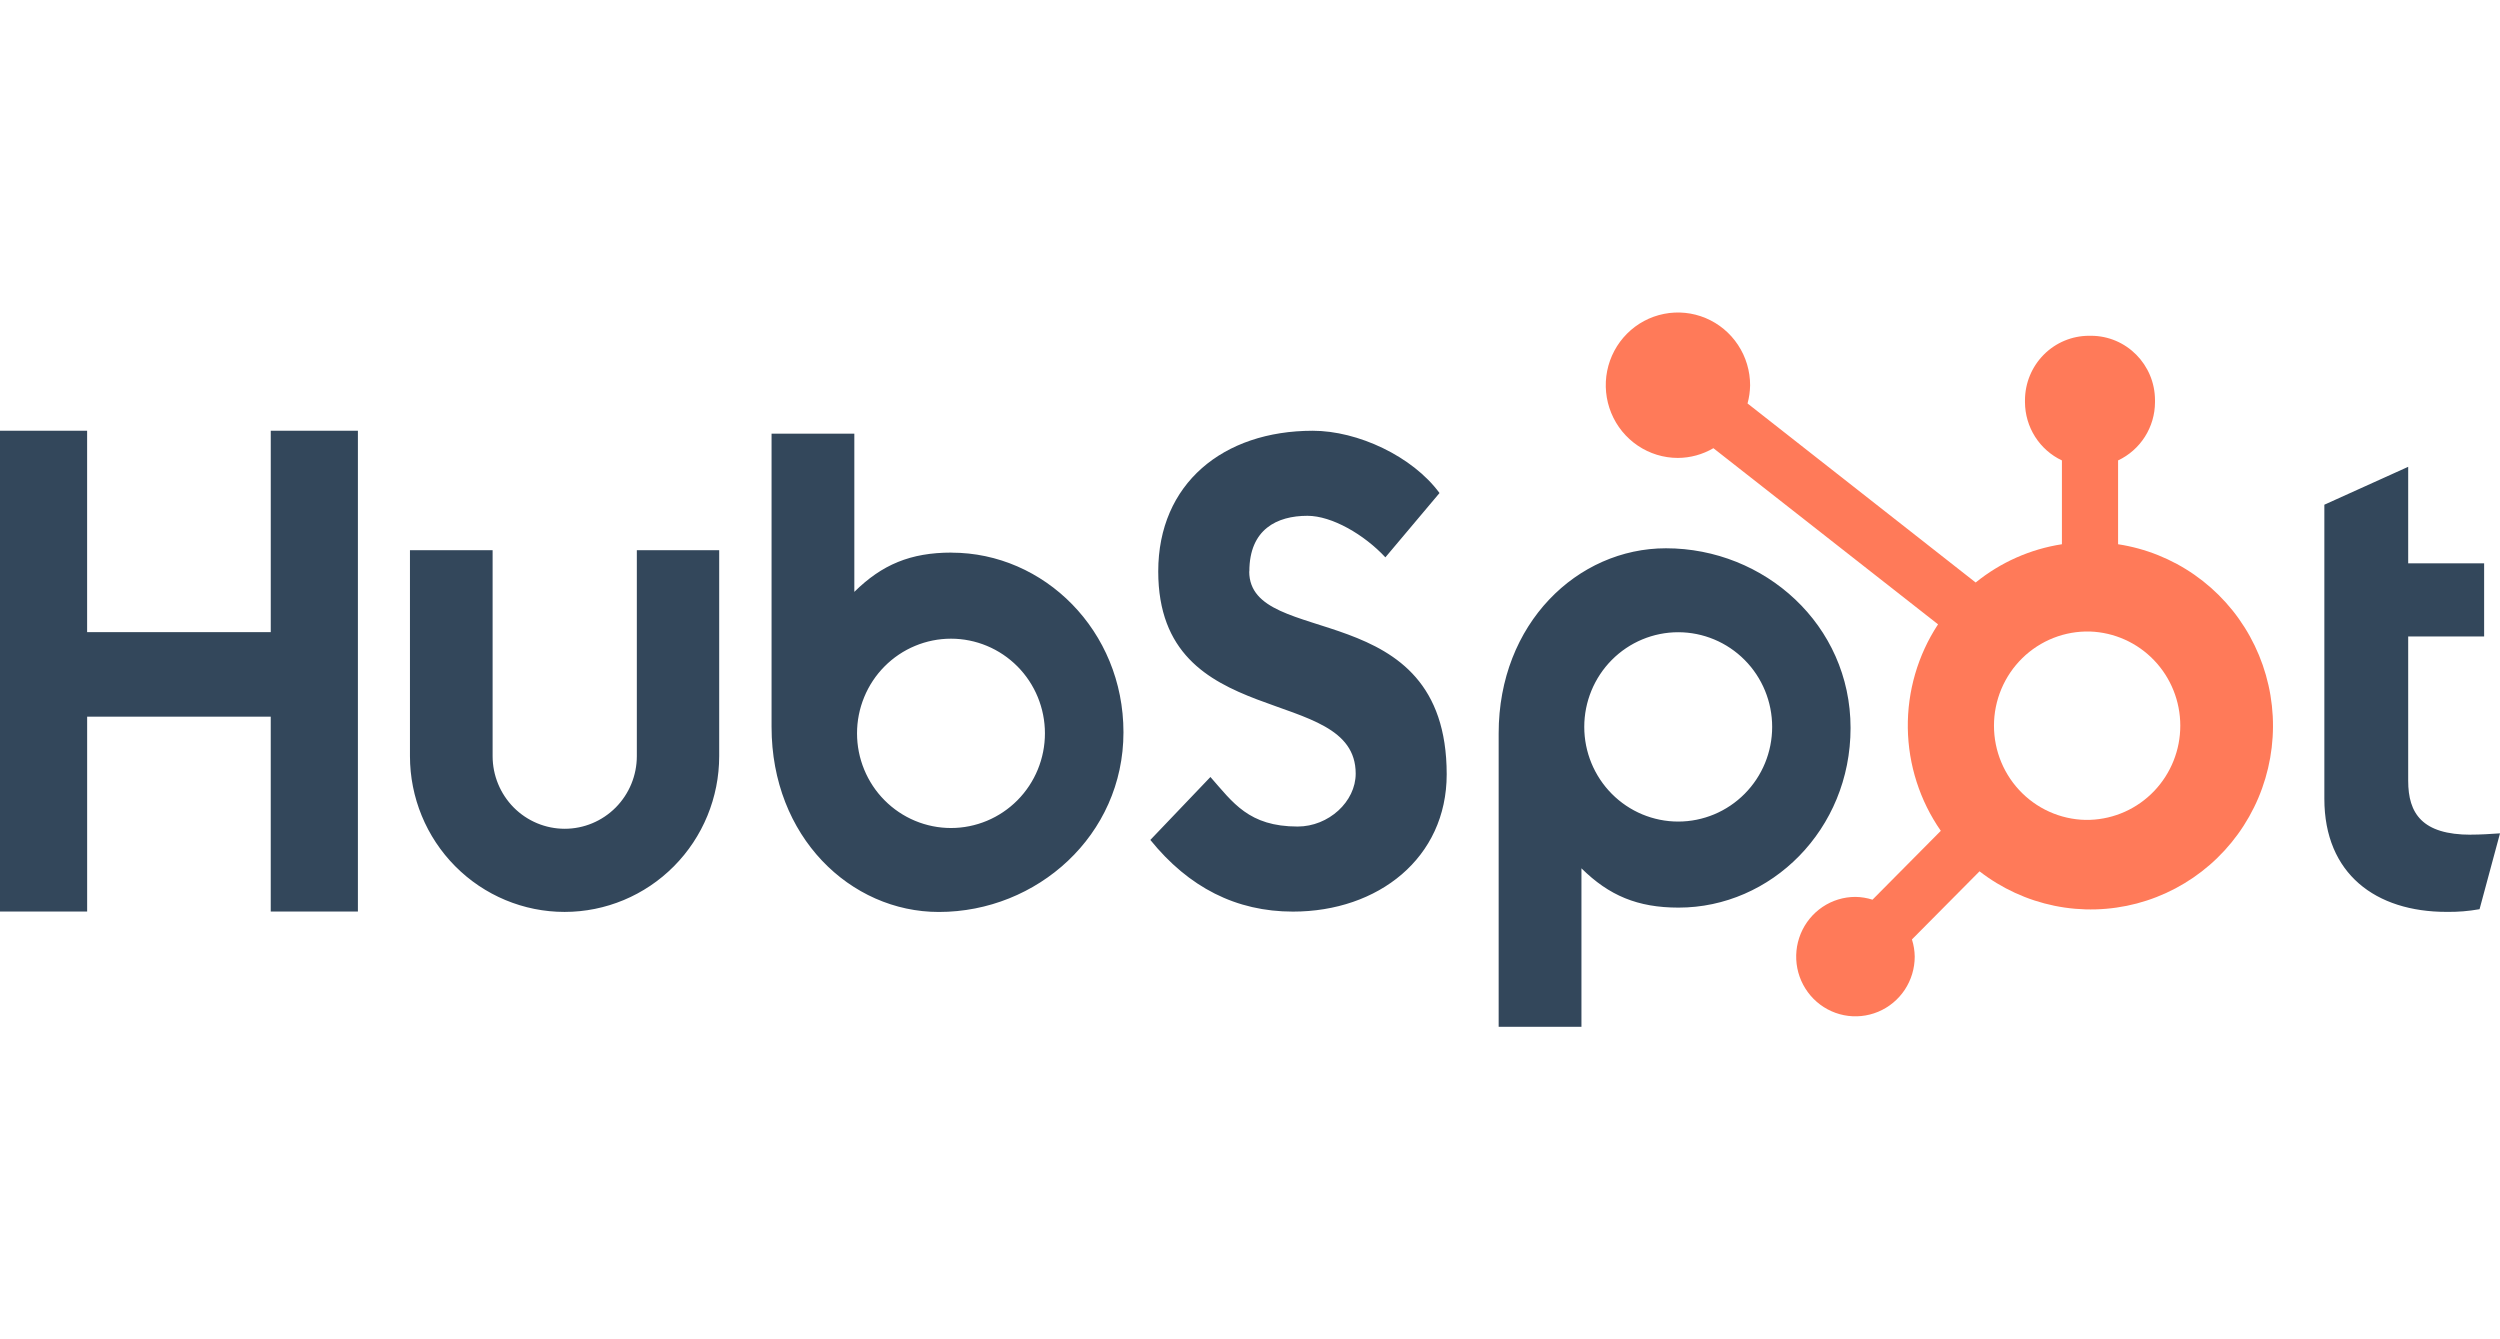
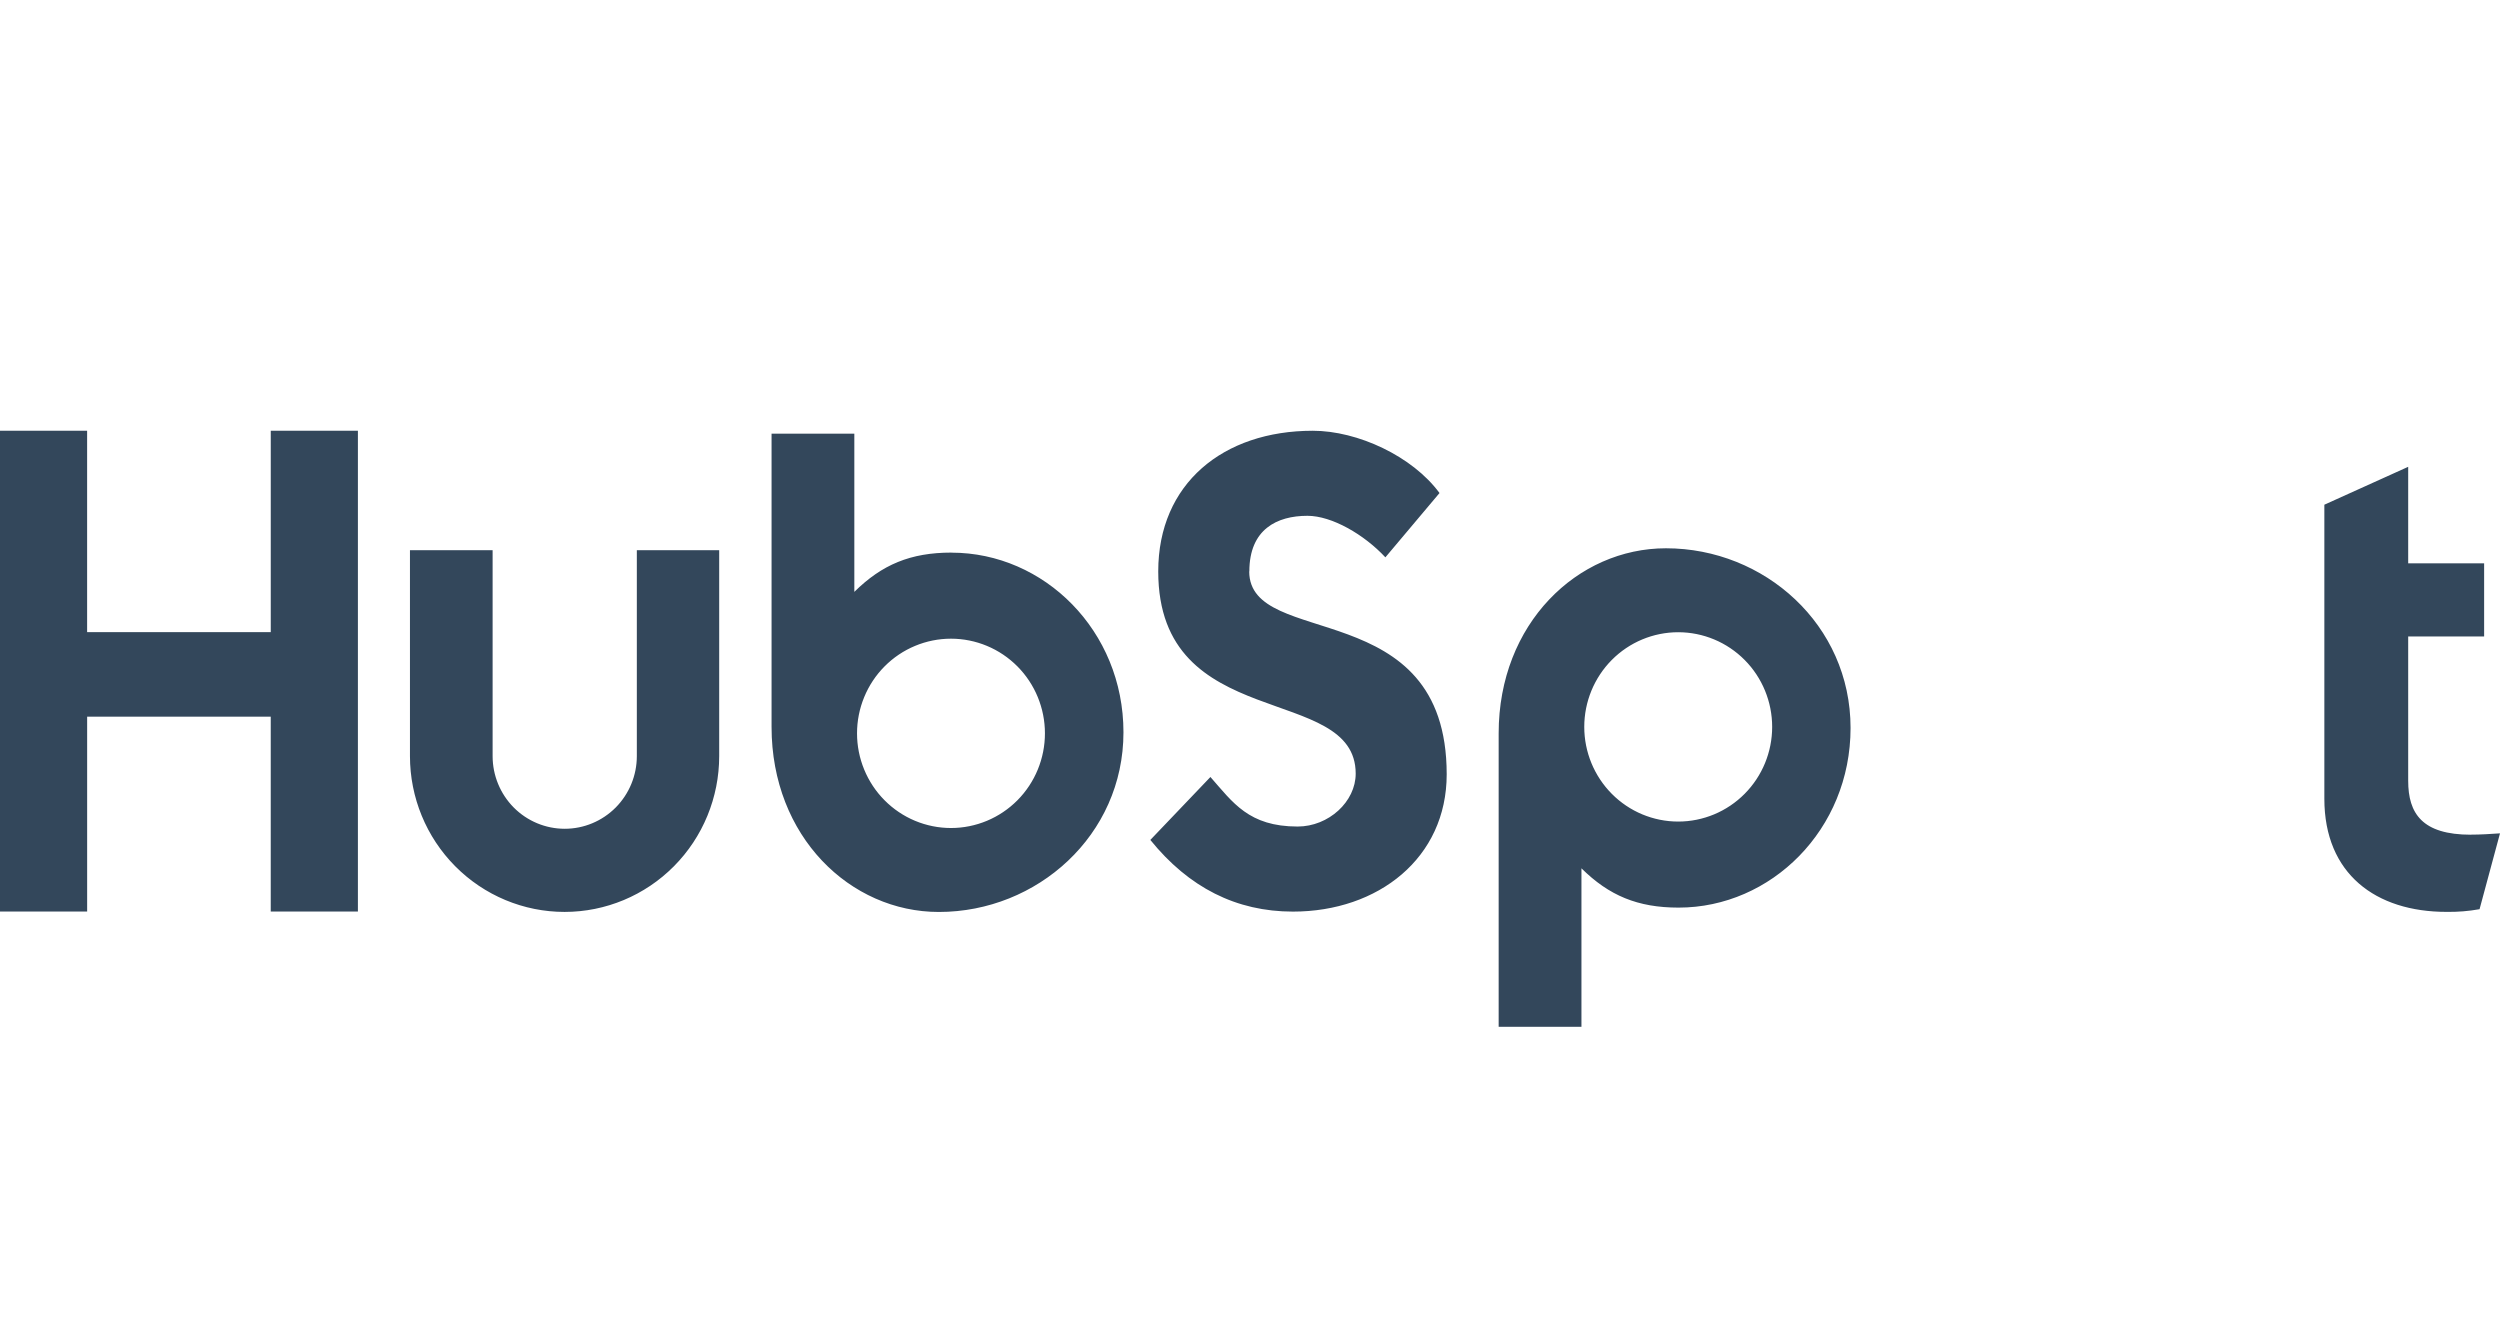
<svg xmlns="http://www.w3.org/2000/svg" width="112" height="60" viewBox="0 0 112 60" fill="none">
  <path d="M12.13 19.298V28.32H3.903V19.298H0V40.836H3.904V32.106H12.129V40.836H16.034V19.298H12.13ZM28.53 33.874C28.53 34.737 28.19 35.565 27.584 36.176C26.978 36.786 26.157 37.129 25.3 37.129C24.443 37.129 23.621 36.786 23.015 36.176C22.41 35.565 22.069 34.737 22.069 33.874V24.648H18.366V33.874C18.366 35.725 19.096 37.501 20.395 38.809C21.694 40.118 23.456 40.854 25.293 40.854C27.13 40.854 28.892 40.118 30.191 38.809C31.49 37.501 32.22 35.725 32.22 33.874V24.648H28.53V33.874ZM55.971 25.599C55.971 23.707 57.213 23.108 58.573 23.108C59.67 23.108 61.117 23.949 62.065 24.969L64.49 22.088C63.279 20.438 60.823 19.298 58.813 19.298C54.794 19.298 51.889 21.669 51.889 25.599C51.889 32.892 60.735 30.577 60.735 34.659C60.735 35.917 59.522 37.029 58.133 37.029C55.943 37.029 55.233 35.95 54.227 34.809L51.535 37.629C53.257 39.758 55.381 40.84 57.924 40.84C61.742 40.84 64.812 38.44 64.812 34.689C64.812 26.593 55.965 29.109 55.965 25.599M110.697 37.395C108.509 37.395 107.887 36.441 107.887 34.98V28.513H111.289V25.236H107.887V20.913L104.131 22.611V35.784C104.131 39.154 106.439 40.852 109.603 40.852C110.099 40.86 110.596 40.82 111.084 40.732L112 37.334C111.587 37.363 111.112 37.392 110.697 37.392M42.628 24.756C40.793 24.756 39.513 25.292 38.274 26.516V19.427H34.566V32.567C34.566 37.485 38.095 40.856 42.061 40.856C46.461 40.856 50.331 37.426 50.331 32.807C50.331 28.247 46.77 24.759 42.628 24.759M42.604 37.095C42.052 37.095 41.504 36.985 40.994 36.772C40.483 36.559 40.019 36.246 39.628 35.852C39.237 35.459 38.927 34.991 38.716 34.477C38.504 33.962 38.395 33.411 38.395 32.854C38.395 32.297 38.504 31.745 38.716 31.231C38.927 30.716 39.237 30.249 39.628 29.855C40.019 29.461 40.483 29.149 40.994 28.936C41.504 28.723 42.052 28.613 42.604 28.613C43.721 28.613 44.791 29.06 45.581 29.855C46.37 30.65 46.813 31.729 46.813 32.854C46.813 33.978 46.37 35.057 45.581 35.852C44.791 36.648 43.721 37.095 42.604 37.095ZM82.905 32.612C82.905 27.985 79.043 24.563 74.635 24.563C70.67 24.563 67.14 27.933 67.14 32.852V46H70.849V38.901C72.085 40.122 73.367 40.661 75.2 40.661C79.341 40.661 82.905 37.173 82.905 32.612ZM79.393 32.565C79.393 33.69 78.95 34.768 78.16 35.563C77.371 36.359 76.3 36.806 75.184 36.806C74.068 36.806 72.997 36.359 72.208 35.563C71.419 34.768 70.975 33.69 70.975 32.565C70.975 31.44 71.419 30.361 72.208 29.566C72.997 28.771 74.068 28.324 75.184 28.324C76.3 28.324 77.371 28.771 78.16 29.566C78.95 30.361 79.393 31.44 79.393 32.565Z" fill="#33475B" />
-   <path d="M94.89 24.382V20.627C95.382 20.395 95.799 20.027 96.092 19.566C96.385 19.104 96.542 18.569 96.544 18.021V17.935C96.544 16.338 95.26 15.043 93.675 15.043H93.589C92.828 15.043 92.098 15.348 91.56 15.89C91.022 16.433 90.719 17.168 90.719 17.935V18.021C90.722 18.569 90.879 19.104 91.172 19.566C91.465 20.027 91.882 20.395 92.374 20.627V24.382C90.959 24.6 89.626 25.192 88.51 26.096L78.29 18.075C78.362 17.81 78.4 17.538 78.405 17.264C78.406 16.62 78.218 15.989 77.863 15.453C77.509 14.916 77.005 14.498 76.414 14.25C75.824 14.003 75.174 13.937 74.546 14.062C73.919 14.186 73.342 14.495 72.889 14.95C72.436 15.405 72.127 15.985 72.001 16.617C71.876 17.249 71.939 17.904 72.183 18.5C72.427 19.096 72.84 19.605 73.372 19.964C73.903 20.323 74.528 20.515 75.167 20.515C75.727 20.513 76.276 20.362 76.76 20.079L86.824 27.97C85.92 29.346 85.448 30.965 85.47 32.615C85.493 34.265 86.008 35.87 86.948 37.221L83.888 40.306C83.64 40.227 83.382 40.184 83.123 40.181C82.597 40.181 82.085 40.338 81.648 40.632C81.212 40.927 80.872 41.344 80.671 41.833C80.47 42.322 80.418 42.86 80.52 43.379C80.623 43.897 80.876 44.374 81.247 44.748C81.618 45.122 82.091 45.377 82.606 45.48C83.121 45.583 83.655 45.53 84.14 45.328C84.625 45.126 85.04 44.783 85.332 44.344C85.623 43.904 85.779 43.387 85.78 42.858C85.776 42.596 85.734 42.337 85.655 42.087L88.683 39.035C89.671 39.801 90.819 40.329 92.041 40.579C93.262 40.829 94.524 40.793 95.73 40.476C96.935 40.158 98.053 39.567 98.997 38.747C99.941 37.927 100.686 36.9 101.175 35.745C101.664 34.59 101.884 33.338 101.819 32.084C101.753 30.83 101.404 29.608 100.797 28.511C100.191 27.414 99.343 26.472 98.319 25.756C97.295 25.041 96.122 24.57 94.89 24.382ZM93.635 36.731C93.075 36.747 92.518 36.649 91.996 36.444C91.475 36.239 90.999 35.931 90.598 35.537C90.197 35.144 89.878 34.674 89.66 34.154C89.442 33.634 89.33 33.076 89.33 32.512C89.33 31.948 89.442 31.389 89.66 30.87C89.878 30.35 90.197 29.88 90.598 29.486C90.999 29.093 91.475 28.785 91.996 28.579C92.518 28.374 93.075 28.277 93.635 28.292C94.719 28.331 95.747 28.791 96.501 29.578C97.255 30.364 97.677 31.415 97.677 32.509C97.678 33.602 97.257 34.653 96.504 35.441C95.751 36.228 94.724 36.69 93.639 36.729" fill="#FF7A59" />
</svg>